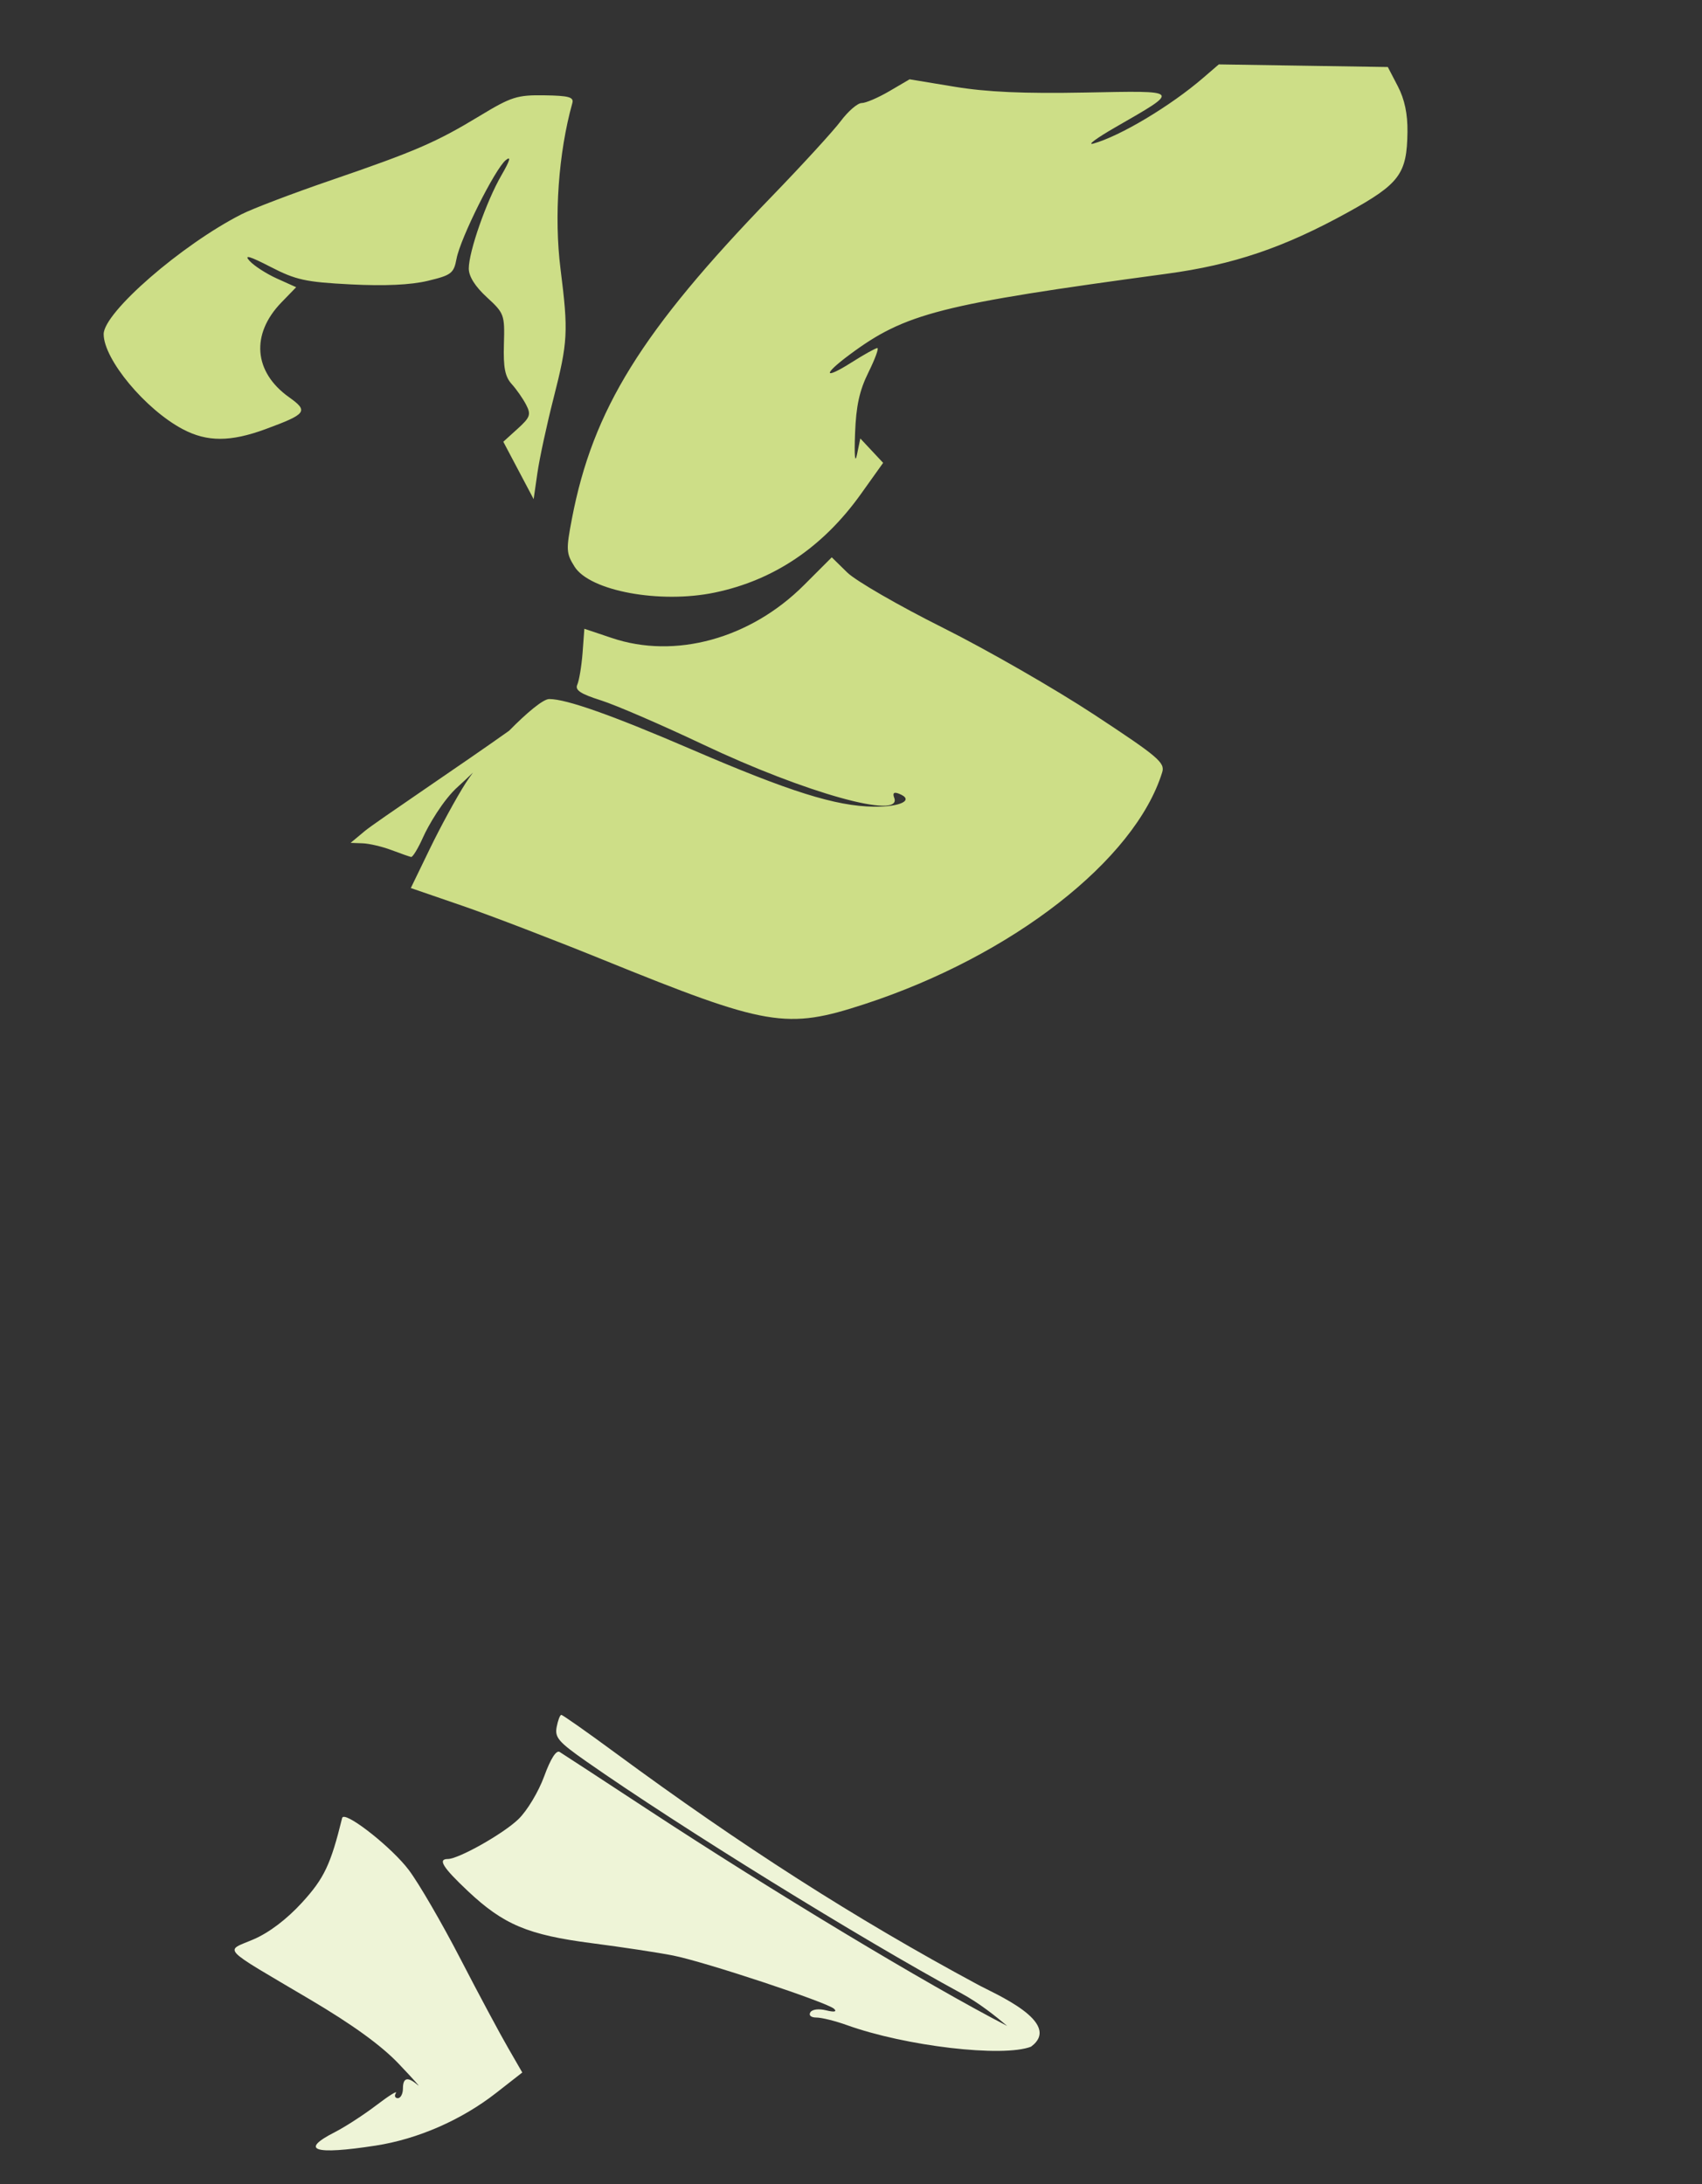
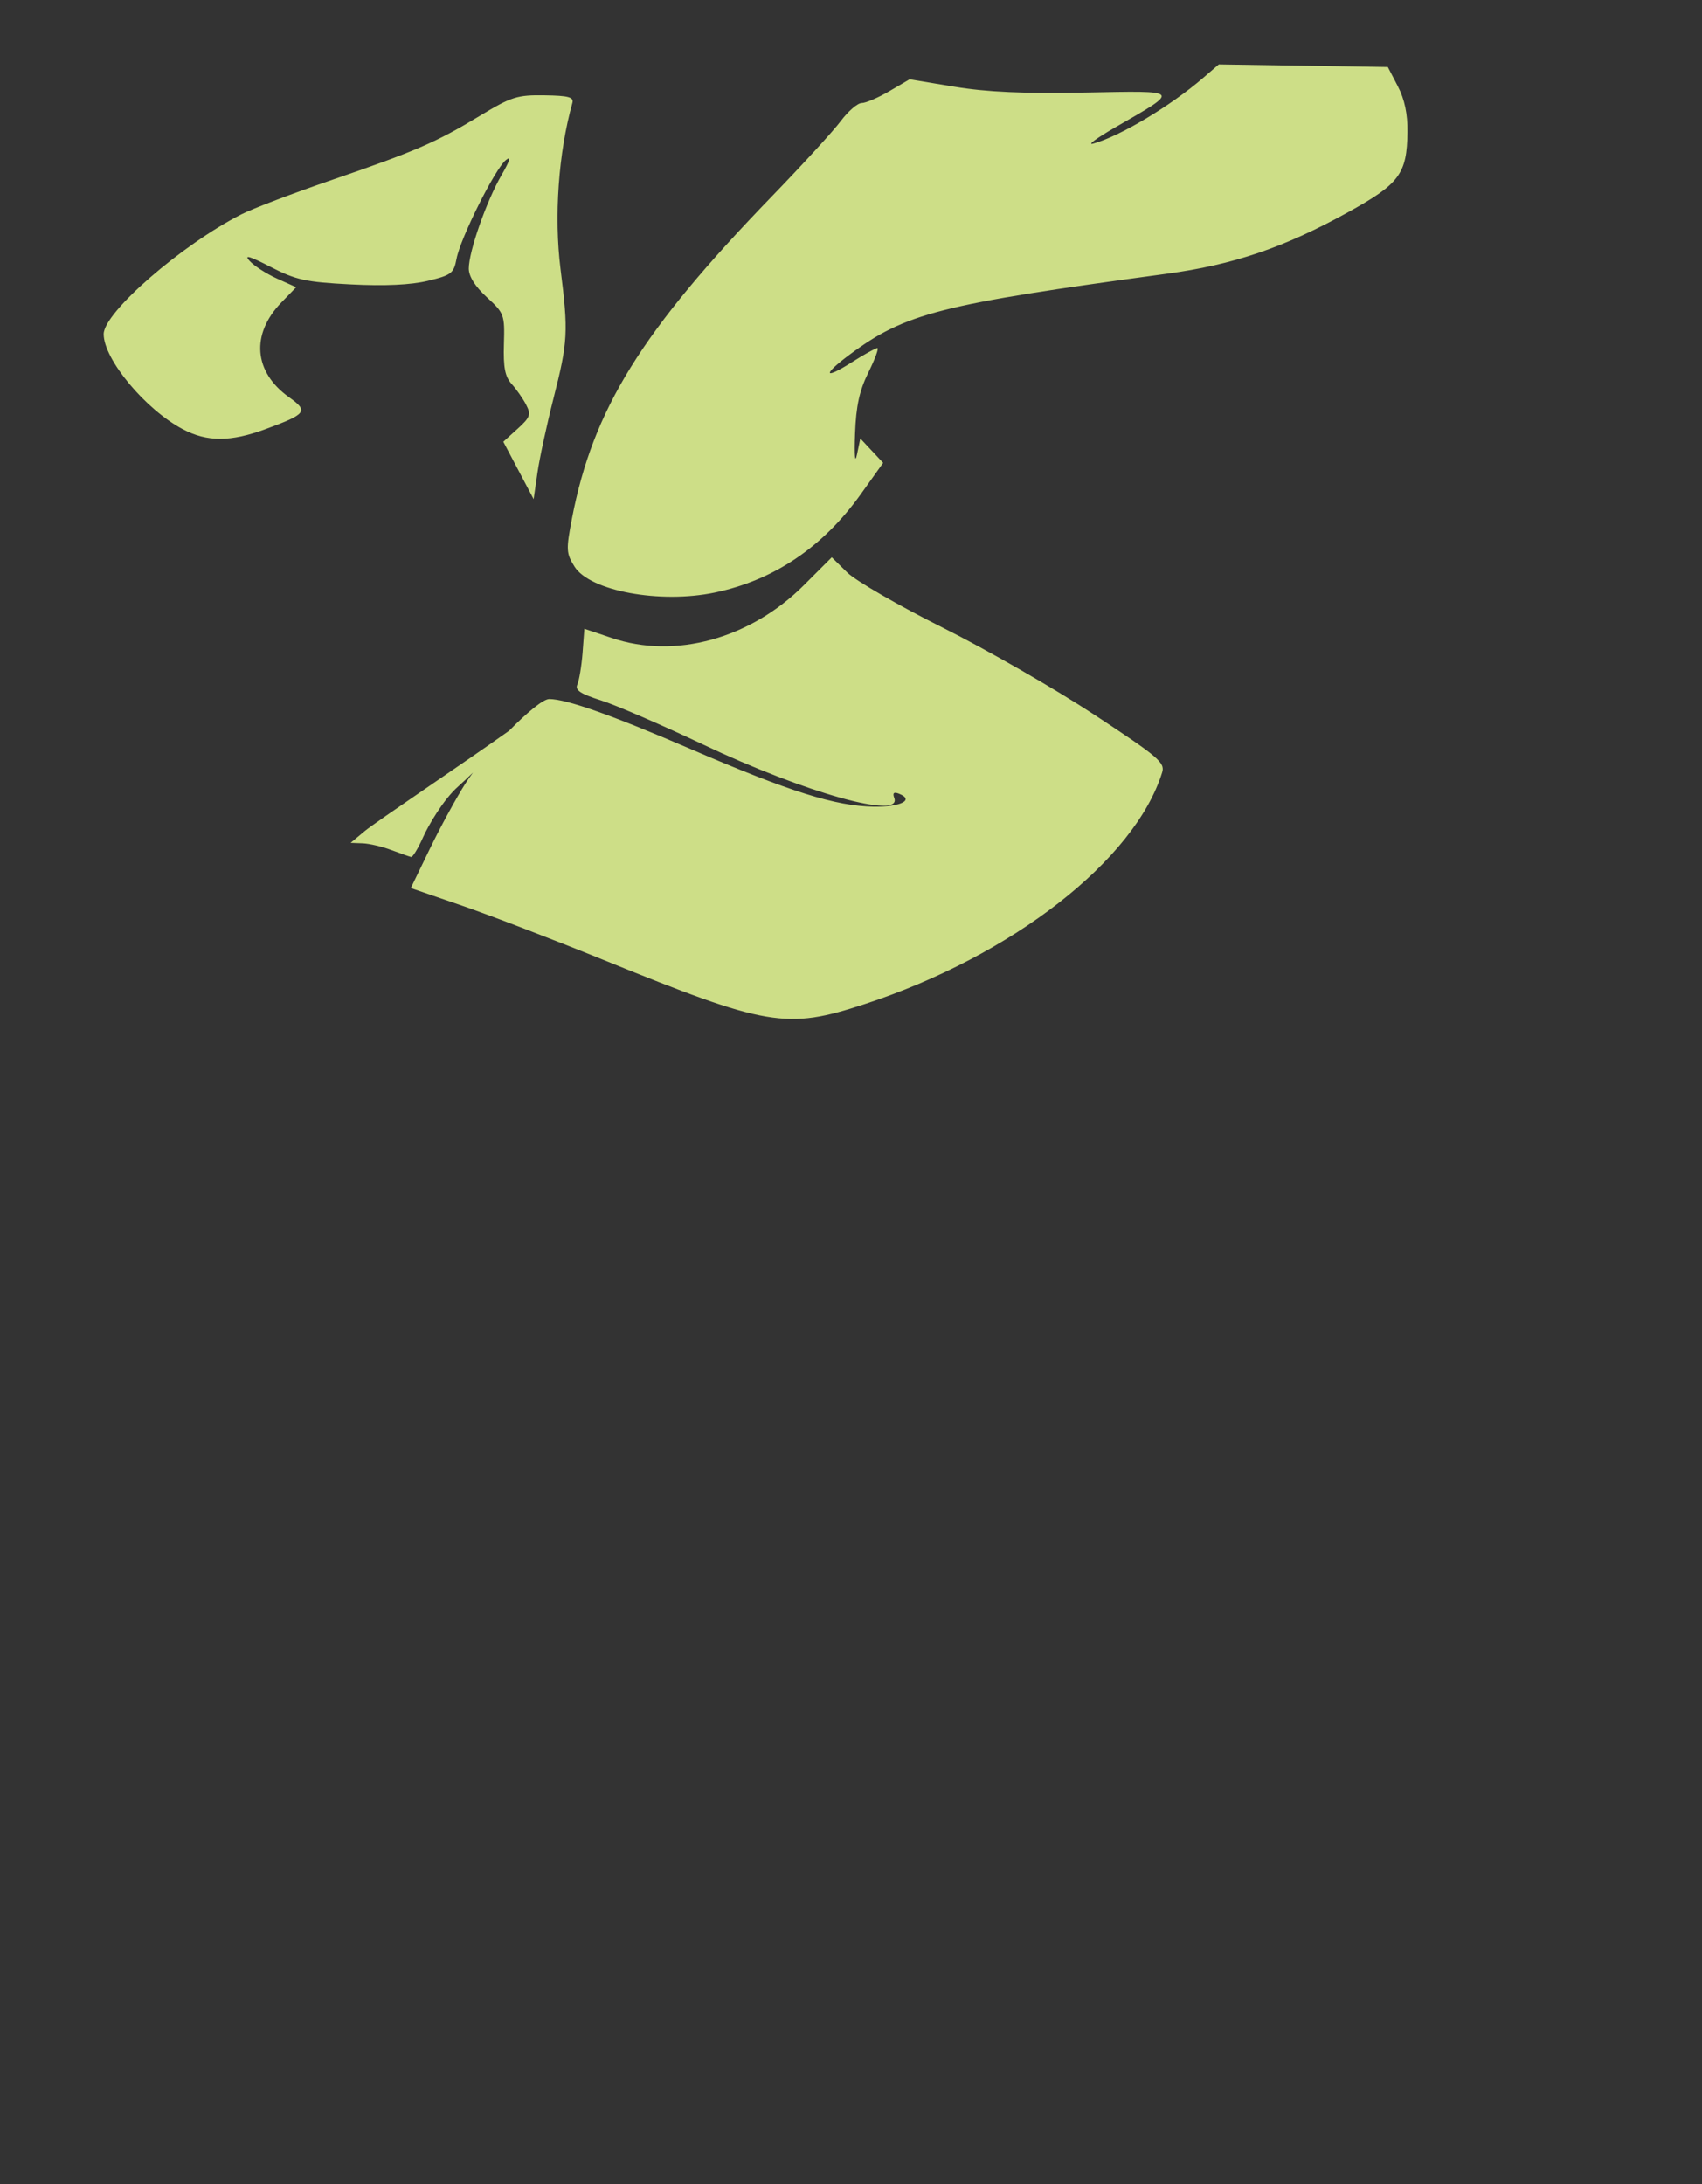
<svg xmlns="http://www.w3.org/2000/svg" xmlns:ns1="http://sodipodi.sourceforge.net/DTD/sodipodi-0.dtd" xmlns:ns2="http://www.inkscape.org/namespaces/inkscape" id="svg5912" ns1:version="0.32" ns2:version="0.46" width="660" height="847" version="1.0" ns1:docname="MulanKarate.svg" ns2:output_extension="org.inkscape.output.svg.inkscape">
  <rect width="100%" height="100%" fill="#333333" stroke="none" />
  <defs id="defs5915">
    <ns2:perspective ns1:type="inkscape:persp3d" ns2:vp_x="0 : 526.18109 : 1" ns2:vp_y="0 : 1000 : 0" ns2:vp_z="744.09448 : 526.18109 : 1" ns2:persp3d-origin="372.04724 : 350.78739 : 1" id="perspective5919" />
  </defs>
  <ns1:namedview ns2:window-height="1002" ns2:window-width="1280" ns2:pageshadow="2" ns2:pageopacity="0.0" guidetolerance="10.0" gridtolerance="10.0" objecttolerance="10.0" borderopacity="1.0" bordercolor="#666666" pagecolor="#ffffff" id="base" showgrid="false" ns2:zoom="0.46399056" ns2:cx="226.20547" ns2:cy="425.32618" ns2:window-x="1276" ns2:window-y="92" ns2:current-layer="svg5912" />
  <path style="fill:#000000" d="M -700.971,40.81 C -710.707,40.926 -719.205,42.167 -724.025,44.652 C -742.208,54.024 -757.345,80.406 -760.701,108.631 C -762.413,123.033 -758.327,136.395 -747.952,150.489 C -743.459,156.591 -737.547,164.959 -734.795,169.118 L -729.788,176.686 L -738.113,185.302 C -746.882,194.325 -750.267,195.298 -761.574,192.055 C -767.307,190.411 -768.934,190.895 -778.049,196.945 C -793.06,206.909 -822.184,220.737 -838.07,225.471 C -877.044,237.086 -892.121,244.801 -911.597,263.02 C -917.979,268.99 -925.155,277.547 -927.548,282.057 L -931.914,290.266 L -926.908,300.453 C -924.075,306.244 -917.237,315.124 -911.073,321.004 C -890.581,340.55 -872.467,340.139 -841.796,319.374 C -834.111,314.171 -824.377,308.141 -820.139,305.984 L -812.397,302.025 L -813.852,308.429 C -814.878,312.976 -814.392,316.688 -812.222,321.237 C -807.914,330.268 -801.449,333.578 -788.004,333.578 L -776.652,333.578 L -772.635,341.496 C -770.432,345.85 -761.622,360.468 -753.016,373.98 C -734.69,402.756 -729.497,413.674 -729.264,423.988 C -729.046,433.646 -734.073,441.627 -740.383,441.627 C -743.229,441.627 -747.545,444.131 -751.445,448.031 C -754.97,451.557 -763.958,457.912 -771.413,462.178 L -838.07,512.185 C -866.451,540.063 -881.627,561.917 -888.311,584.431 C -891.297,594.491 -892.086,600.032 -890.93,603.061 C -889.206,607.579 -850.631,647.527 -845.172,650.448 C -843.435,651.378 -837.015,652.137 -830.851,652.137 C -821.573,652.137 -818.272,653.083 -811.64,657.551 C -792.773,669.071 -773.078,679.031 -755.17,692.073 C -749.826,696.401 -749.704,696.842 -752.376,701.62 C -754.068,704.646 -764.725,712.423 -779.388,721.356 C -803.086,735.793 -813.852,744.68 -813.852,749.765 C -813.852,756.17 -808.229,757.385 -779.563,757.333 C -742.125,757.266 -735.003,755.137 -718.378,738.995 C -711.597,732.412 -700.952,723.908 -694.742,720.075 C -688.532,716.242 -683.448,712.905 -683.448,712.681 C -683.448,712.458 -686.273,709.25 -689.735,705.579 C -693.198,701.908 -698.601,694.768 -701.728,689.686 C -709.15,673.782 -718.162,659.09 -725.655,642.415 C -731.526,629.074 -737.527,618.61 -742.829,612.666 C -750.676,603.868 -762.344,596.249 -767.92,596.249 C -770.674,596.249 -772.824,590.84 -772.868,583.733 C -772.888,580.442 -771.275,579.199 -764.951,577.562 C -741.746,571.557 -724.372,565.526 -716.34,560.621 L -707.375,555.091 L -693.054,560.563 C -670.421,569.24 -653.859,573.894 -645.433,573.894 C -634.22,573.894 -618.297,569.314 -596.008,559.748 C -581.108,553.353 -575.202,551.676 -570.858,552.587 C -567.736,553.242 -553.417,559.005 -539.072,565.395 C -524.728,571.784 -506.391,579.471 -498.321,582.452 C -483.924,587.77 -483.4,588.17 -470.377,604.865 C -452.832,627.358 -448.193,630.528 -434.283,629.374 L -423.572,628.443 L -411.987,640.959 C -397.153,656.981 -388.939,660.628 -361.047,663.372 C -329.648,666.462 -279.196,679.586 -279.196,684.68 C -281.708,689.597 -281.339,693.015 -280.127,698.651 C -278.842,706.259 -278.189,706.739 -266.155,708.956 C -253.245,711.333 -236.951,717.518 -224.705,724.674 C -209.501,733.559 -190.574,737.869 -166.78,737.831 C -140.022,737.788 -134.318,732.431 -145.124,717.513 C -150.8,708.077 -160.231,702.275 -169.109,696.09 C -178.93,689.515 -201.652,676.436 -219.582,667.04 C -262.687,642.437 -305.921,618.539 -347.192,583.849 C -370.37,566.664 -374.055,563.219 -375.078,557.768 C -376.39,550.772 -380.798,547.247 -391.902,544.262 C -404.46,540.886 -416.748,532.424 -447.789,505.84 C -483.964,474.859 -519.964,447.628 -543.73,433.302 C -562.715,421.858 -599.49,403.521 -607.476,401.517 C -619.311,398.546 -635.012,378.652 -635.012,366.587 C -635.012,363.872 -632.002,356.175 -628.317,349.471 L -621.623,337.246 L -627.619,331.657 C -632.608,326.996 -633.441,325.138 -632.509,320.48 C -630.891,312.387 -622.137,295.262 -617.315,290.731 C -612.515,286.222 -587.28,280.756 -535.87,273.15 C -483.46,265.396 -471.491,261.196 -412.452,229.43 C -387.247,215.868 -371.008,209.302 -349.055,203.931 C -341.883,202.176 -333.714,199.582 -330.892,198.168 C -322.073,193.748 -316.043,182.347 -313.485,165.043 C -312.218,156.473 -310.666,147.721 -309.992,145.599 C -309.041,142.602 -309.416,141.994 -311.68,142.862 C -315.175,144.204 -315.183,143.498 -312.379,127.144 C -310.311,115.088 -310.449,113.944 -314.416,107.525 C -316.731,103.781 -319.419,100.714 -320.413,100.714 C -321.406,100.714 -323.443,103.584 -324.895,107.06 C -326.347,110.535 -332.429,117.87 -338.46,123.36 C -347.635,131.713 -350.4,135.747 -355.342,148.218 C -364.02,170.114 -368.674,177.493 -375.136,179.597 C -378.414,180.664 -404.898,181.251 -439.173,180.994 L -497.564,180.528 L -502.92,185.651 C -508.198,190.708 -508.645,190.802 -537.966,191.648 C -554.292,192.118 -569.775,191.95 -572.372,191.298 C -577.063,190.121 -576.999,190.031 -568.297,181.867 C -563.481,177.35 -558.076,171.136 -556.246,168.012 L -552.928,162.307 L -562.184,157.649 C -567.271,155.071 -571.965,152.025 -572.663,150.896 C -573.36,149.768 -571.434,150.119 -568.355,151.711 C -565.276,153.304 -559.513,155.152 -555.547,155.786 C -549.364,156.775 -546.945,156.003 -538.665,150.431 C -533.354,146.857 -525.024,142.394 -520.152,140.534 L -511.303,137.157 L -526.73,134.77 C -550.182,131.131 -551.638,128.813 -530.689,128.425 L -512.991,128.134 L -530.689,126.737 C -549.157,125.281 -564.755,120.552 -578.193,112.357 C -582.292,109.858 -596.962,96.256 -610.794,82.143 C -624.627,68.03 -638.459,55.23 -641.533,53.675 C -644.606,52.121 -654.101,48.669 -662.607,45.991 C -673.936,42.424 -688.454,40.66 -700.971,40.81 z M -624.766,79.29 L -619.643,83.831 C -616.826,86.315 -614.52,88.621 -614.52,88.954 C -614.52,90.415 -616.004,89.202 -620.225,84.413 L -624.766,79.29 z M -272.908,700.689 C -269.988,700.603 -264.483,701.981 -255.793,704.939 C -236.653,712.593 -220.503,722.718 -207.357,726.129 C -184.328,732.728 -165.049,736.516 -142.155,727.41 C -141.658,727.334 -141.34,727.564 -141.34,728.109 C -141.34,729.149 -142.597,730.488 -144.134,731.078 C -164.757,737.218 -184.493,736.246 -208.114,728.516 C -218.707,727.635 -243.999,710.252 -275.47,702.435 C -275.47,701.33 -274.66,700.74 -272.908,700.689 z M -689.968,711.75 C -688.955,711.746 -693.565,715.454 -700.214,719.958 C -706.863,724.463 -716.071,731.998 -720.648,736.725 C -725.928,742.176 -732.739,746.774 -739.277,749.299 C -747.758,752.574 -754.368,753.385 -776.594,753.84 C -803.675,754.395 -810.126,753.807 -810.126,750.871 C -810.126,750.004 -807.022,750.165 -803.199,751.221 C -795.107,753.455 -769.605,751.868 -747.893,747.786 C -734.057,745.184 -732.454,744.384 -720.648,733.814 C -707.658,722.184 -693.18,711.764 -689.968,711.75 z" id="path6206" ns1:nodetypes="cssscccsssscccsscccscccssssccssssccssssssssccsssscccsssssscccsccsssccccsssssscccsssssssssssssssscccssscccssssccccccsssscccsccccccscccccssssssssc" />
-   <path id="path6221" style="fill:#eef4d7" d="M 217.664,664.998 C 217.156,664.998 216.352,667.134 215.859,669.714 C 215.084,673.767 216.618,675.533 227.27,682.987 C 263.891,708.616 333.673,751.748 372.81,772.989 C 379.707,776.732 385.945,781.722 390.566,785.622 C 359.542,769.581 299.821,733.623 250.789,701.441 C 233.371,690.009 218.174,680.083 217.024,679.377 C 215.695,678.562 213.51,681.999 211.027,688.808 C 208.854,694.77 204.408,702.193 201.014,705.458 C 195.088,711.16 177.816,720.885 173.653,720.885 C 169.655,720.885 171.722,724.171 181.395,733.285 C 195.253,746.343 204.745,750.329 229.598,753.545 C 241.241,755.051 255.4,757.198 261.035,758.318 C 273.412,760.78 320.828,776.487 323.443,778.985 C 324.636,780.125 323.509,780.345 320.357,779.567 C 317.524,778.868 314.961,779.164 314.244,780.324 C 313.516,781.502 314.466,782.362 316.573,782.362 C 318.554,782.362 323.849,783.657 328.333,785.272 C 351.113,793.479 388.944,797.915 399.822,793.656 C 412.495,784.259 385.163,772.916 379.097,769.554 C 331.575,743.983 287.775,715.945 238.447,679.61 C 227.547,671.582 218.172,664.998 217.664,664.998 z M 133.02,704.591 C 132.843,704.655 132.719,704.804 132.671,704.999 C 128.235,723.088 125.668,728.429 117.127,737.774 C 111.244,744.211 104.396,749.425 98.323,752.037 C 87.116,756.858 84.799,754.42 120.154,775.324 C 136.734,785.126 147.846,793.177 154.618,800.298 C 160.116,806.079 163.439,809.781 161.954,808.507 C 158.086,805.189 156.248,805.627 156.248,809.904 C 156.248,811.953 155.354,813.63 154.269,813.63 C 153.184,813.63 152.833,812.75 153.512,811.65 C 154.192,810.551 150.816,812.647 145.944,816.366 C 141.073,820.085 133.821,824.774 129.877,826.787 C 116.051,833.84 121.725,835.72 145.653,832.026 C 161.975,829.507 178.895,822.14 192.401,811.592 L 202.53,803.675 L 197.058,794.186 C 194.038,788.985 185.694,773.437 178.545,759.605 C 171.396,745.773 162.385,730.264 158.519,725.141 C 152.135,716.681 135.681,703.624 133.02,704.591 z" />
  <path id="path6009" style="fill:#cdde87" d="M 322.542,216.117 L 311.772,226.887 C 290.989,247.685 261.757,255.711 237.197,247.379 L 226.602,243.828 L 225.903,253.259 C 225.495,258.451 224.56,263.947 223.865,265.484 C 222.9,267.62 225.068,269.061 233.064,271.597 C 238.816,273.422 256.636,281.126 272.65,288.712 C 312.297,307.493 350.083,318.04 346.76,309.379 C 346.057,307.549 346.623,307.027 348.506,307.749 C 354.789,310.16 349.369,312.963 338.784,312.814 C 324.036,312.606 306.212,307.001 268.226,290.634 C 237.259,277.291 219.643,271.073 212.979,271.073 C 210.625,271.073 204.226,276.44 197.435,283.357 C 180.492,295.444 145.573,318.846 141.548,322.187 L 135.959,326.844 L 140.616,327.019 C 143.178,327.113 148.208,328.282 151.794,329.638 C 155.38,330.995 158.807,332.194 159.42,332.316 C 160.033,332.439 162.137,328.986 164.077,324.632 C 166.018,320.277 171.852,310.088 177.758,304.897 C 179.258,303.578 181.261,301.657 183.405,299.599 C 182.387,300.986 181.426,302.341 180.611,303.616 C 176.94,309.354 170.673,320.889 166.639,329.231 L 159.304,344.367 L 179.272,351.237 C 190.275,355.022 214.807,364.44 233.762,372.136 C 297.625,398.064 304.926,399.3 335.291,389.368 C 392.486,370.66 440.128,333.539 450.675,299.482 C 451.836,295.736 449.121,293.45 424.303,277.127 C 409.098,267.128 382.695,251.958 365.622,243.42 C 348.548,234.883 331.853,225.242 328.538,221.997 L 322.542,216.117 z M 277.166,229.784 C 300.133,224.995 319.135,212.174 333.869,191.527 L 342.461,179.486 L 338.036,174.757 L 333.611,170.028 L 332.321,176.252 C 331.539,180.025 331.243,176.83 331.57,168.136 C 331.974,157.369 333.268,151.453 336.766,144.384 C 339.328,139.207 340.879,134.971 340.211,134.971 C 339.544,134.971 335.061,137.468 330.25,140.519 C 319.386,147.409 318.868,145.397 329.477,137.515 C 351.092,121.458 364.483,118.043 452.416,106.162 C 478.296,102.666 497.922,96.011 522.69,82.333 C 542.765,71.246 545.578,67.454 545.787,51.189 C 545.877,44.184 544.681,38.513 542.045,33.442 L 538.17,25.991 L 505.398,25.482 L 472.625,24.974 L 466.457,30.284 C 453.83,41.154 434.346,52.798 423.963,55.681 C 421.401,56.392 425.173,53.591 432.346,49.457 C 457.997,34.672 458.425,35.171 420.723,35.889 C 397.005,36.341 382.692,35.703 370.178,33.638 L 352.72,30.756 L 344.865,35.359 C 340.544,37.891 335.716,39.962 334.134,39.962 C 332.553,39.962 328.906,43.106 326.03,46.948 C 323.155,50.791 311.068,63.994 299.171,76.289 C 248.776,128.373 229.903,158.815 221.787,201.105 C 219.471,213.172 219.546,214.562 222.796,219.734 C 228.729,229.176 255.952,234.208 277.166,229.784 z M 214.625,154.532 C 220.226,132.576 220.436,128.722 217.365,104.345 C 214.795,83.944 216.554,59.23 221.948,39.944 C 222.586,37.664 220.532,37.1 211.108,36.963 C 200.528,36.809 198.273,37.526 186.048,44.933 C 169.08,55.214 161.089,58.669 128.133,69.968 C 113.482,74.991 97.974,80.892 93.669,83.081 C 70.418,94.903 40.202,121.172 40.202,129.564 C 40.202,139.345 56.406,158.81 70.913,166.454 C 80.343,171.424 89.403,171.406 103.006,166.393 C 118.946,160.518 119.72,159.465 112.088,154.035 C 98.362,144.269 97.182,129.601 109.129,117.274 L 114.846,111.376 L 107.386,108.012 C 103.283,106.162 98.503,103.076 96.764,101.154 C 94.496,98.648 96.783,99.301 104.855,103.464 C 114.759,108.572 118.492,109.389 136.008,110.283 C 149.175,110.955 159.287,110.488 165.893,108.904 C 175.059,106.705 175.973,106.001 177.038,100.323 C 178.532,92.36 192.001,65.407 196.15,62.078 C 198.306,60.348 197.753,62.252 194.437,67.977 C 188.618,78.025 181.784,97.561 181.784,104.149 C 181.784,107.188 184.244,111.098 188.77,115.252 C 195.535,121.461 195.745,122.036 195.409,133.44 C 195.142,142.536 195.831,146.066 198.437,148.943 C 200.292,150.992 202.808,154.602 204.027,156.964 C 205.986,160.76 205.6,161.842 200.707,166.279 L 195.17,171.298 L 201.052,182.425 L 206.933,193.552 L 208.403,183.357 C 209.212,177.749 212.012,164.778 214.625,154.532 z" />
  <path id="path6257" style="fill:#447821" d="M 1010.095,600.502 C 1005.387,600.516 999.678,601.057 997.404,601.666 C 993.379,602.745 993.35,602.898 996.356,608.594 C 998.07,611.842 999.472,618.814 999.499,624.254 C 999.529,630.287 1000.291,633.785 1001.479,633.278 C 1002.54,632.824 1007.866,630.915 1013.355,629.086 C 1024.236,625.46 1027.854,620.385 1025.697,611.738 C 1023.65,603.532 1019.425,600.474 1010.095,600.502 z M 856.392,601.558 C 844.282,601.558 838.506,606.416 836.948,618.033 C 836.061,624.643 836.688,626.273 841.663,631.248 C 848.373,637.958 852.513,638.34 861.573,632.995 C 867.72,629.368 867.991,628.803 865.357,625.892 C 862.079,622.27 861.558,610.526 864.426,605.167 C 866.221,601.813 865.688,601.558 856.392,601.558 z M 974.937,590.322 L 968.242,596.726 C 960.836,603.777 939.632,614.285 926.908,617.218 C 915.288,619.896 899.767,619.654 887.904,616.577 C 882.303,615.124 877.493,614.18 877.192,614.481 C 876.89,614.783 878.035,617.98 879.753,621.584 C 880.742,623.656 882.134,625.414 883.887,626.882 C 883.36,626.534 882.873,626.15 882.373,625.775 C 880.24,624.177 884.472,630.646 885.284,632.761 C 885.879,634.313 890.269,637.397 895.064,639.573 C 907.787,645.345 932.993,644.206 947.983,637.186 C 959.989,631.563 981.108,614.824 981.108,610.93 C 981.108,609.847 979.038,610.462 975.402,612.502 C 975.702,612.224 976.011,611.911 976.276,611.629 C 980.15,607.505 979.249,604.157 977.207,597.541 L 974.937,590.322 z M 967.601,603.712 C 972.682,606.97 931.827,629.66 931.042,628.686 C 919.288,633.284 923.915,633.096 939.483,628.337 C 948.248,625.657 957.501,622.567 964.865,619.081 C 943.668,631.928 913.88,637.771 893.551,631.306 C 902.03,633.129 913.488,631.903 926.734,627.464 C 943.726,621.768 956.78,614.171 967.601,603.712 z" />
-   <path id="path6236" style="fill:#a7ac93" d="M 1014.515,107.25 L 1018.591,112.722 C 1021.721,116.956 1022.387,119.854 1021.618,125.588 L 1020.628,132.981 L 1025.926,131.176 C 1028.83,130.164 1032.166,128.096 1033.378,126.636 C 1035.816,123.698 1034.523,113.799 1031.165,109.753 C 1030.021,108.375 1025.796,107.25 1021.793,107.25 L 1014.515,107.25 z M 968.35,110.975 L 971.436,117.03 C 974.785,123.537 975.694,142.327 973.007,149.747 L 971.436,154.055 L 979.004,150.213 C 983.158,148.094 987.434,144.74 988.493,142.761 C 991.65,136.862 990.71,123.627 986.688,117.03 C 983.529,111.849 981.963,110.975 975.685,110.975 L 968.35,110.975 z M 955.643,0.549 C 946.828,0.216 940.717,6.389 936.083,11.484 C 934.64,12.926 931.805,20.745 929.737,28.832 C 925.405,45.768 924.59,80.13 928.107,97.644 L 930.203,108.239 L 943.825,83.672 L 939.634,71.214 C 935.043,57.743 933.714,30.309 937.014,16.083 C 945.715,2.62 954.749,0.098 955.643,0.549 z M 1004.855,8.127 C 1002.914,8.161 1016.991,12.074 1017.119,15.462 C 1009.354,20.935 1000.516,32.236 994.881,36.982 C 945.991,78.165 925.842,111.548 918.559,163.486 C 916.957,174.918 917.128,177.946 919.782,183.512 C 923.39,191.078 925.953,192.003 925.953,185.725 C 925.953,176.906 933.664,151.701 940.798,137.114 C 950.708,116.852 968.746,93.248 995.812,65.275 C 1020.894,39.355 1034.002,24.547 1034.002,22.137 C 1030.401,13.37 1015.685,10.758 1004.855,8.127 z M 874.691,73.822 C 865.586,73.822 855.568,91.695 858.857,102.057 C 862.047,112.108 879.078,121.142 882.958,114.865 C 883.564,113.884 881.552,111.798 878.475,110.207 C 867.888,104.732 865.828,92.092 873.644,80.575 C 877.901,74.301 877.954,73.822 874.691,73.822 z M 907.176,75.685 C 903.601,75.685 898.851,83.116 898.851,88.726 C 898.851,98.104 908.063,105.834 910.785,98.739 C 911.425,97.072 910.972,94.567 909.796,93.15 C 908.549,91.648 908.108,87.472 908.69,83.137 C 909.426,77.65 909.03,75.685 907.176,75.685 z M 1036.892,141.686 C 1036.296,141.686 1034.752,144.83 1033.515,148.672 C 1027.526,167.282 1003.945,194.031 981.004,208.227 C 975.113,211.873 970.292,215.431 970.292,216.144 C 970.292,217.713 1006.329,234.956 1034.563,246.882 C 1055.884,255.889 1069.844,263.287 1071.938,266.676 C 1072.61,267.764 1069.681,266.9 1065.476,264.755 C 1061.27,262.609 1057.84,261.462 1057.849,262.251 C 1057.859,263.041 1065.307,271.554 1074.383,281.172 C 1090.796,298.565 1090.917,298.677 1097.96,297.356 C 1101.855,296.625 1109.353,294.433 1114.61,292.466 C 1139.106,283.301 1149.049,271.808 1154.255,246.591 C 1158.264,227.172 1156.964,222.541 1146.804,219.87 C 1137.288,217.369 1117.446,206.767 1107.217,198.738 C 1103.126,195.527 1090.177,184.601 1078.4,174.462 C 1056.618,155.708 1038.85,141.686 1036.892,141.686 z M 898.44,199.102 C 892.137,199.564 887.383,203.719 877.54,213.83 C 851.359,240.725 830.167,273.937 827.766,291.84 C 826.72,299.634 826.755,299.731 843.251,316.058 C 852.352,325.065 862.13,335.241 864.966,338.704 L 870.147,344.991 L 883.769,344.118 C 895.156,343.387 899.715,342.051 911.189,335.909 C 921.61,330.332 926.441,326.368 930.924,319.725 C 937.808,309.526 941.854,293.809 940.064,284.272 C 938.89,278.012 938.545,277.739 934.301,279.673 C 929.398,281.907 921.723,292.025 918.583,300.398 C 916.031,307.2 916.082,309.677 918.757,308.024 C 920.09,307.2 920.396,307.506 919.572,308.839 C 917.283,312.543 914.74,311.196 914.74,306.277 C 914.74,303.683 915.94,298.638 917.418,295.1 L 920.096,288.696 L 915.09,291.665 C 911.856,293.574 913.003,291.905 918.292,286.95 C 928.703,277.194 944.313,269.817 967.426,263.721 C 988.454,258.175 1005.047,251.453 1002.88,249.4 C 999.764,246.45 946.305,223.487 933.486,219.594 C 920.443,215.632 920.11,215.414 920.678,209.93 C 921.219,204.712 920.645,204.102 912.878,201.78 C 906.55,199.888 902.221,198.824 898.44,199.102 z" />
  <path style="fill:#c83737" d="M 426.578,1093.55 C 433.711,1104.836 439.634,1105.213 442.961,1104.29 C 446.664,1104.29 453.56,1094.432 452.498,1094.253 C 449.874,1093.7 447.759,1091.578 441.637,1093.47 C 439.793,1091.683 431.75,1093.696 426.578,1093.55 z M 429.678,1095.084 C 434.766,1096.626 447.306,1097.284 450.562,1095.27 C 448.224,1096.746 443.979,1099.239 441.188,1099.239 C 438.066,1099.239 432.409,1096.636 429.678,1095.084 z" id="path6135" ns1:nodetypes="cccccccsc" />
-   <path id="path6121" style="fill:#ff00ff" d="M 118.759,1114.111 C 116.097,1112.988 113.635,1113.091 109.289,1113.357 C 105.453,1113.592 103.9,1114.816 103.9,1115.731 C 103.9,1116.646 107.043,1118.698 110.885,1120.292 C 114.728,1121.886 117.871,1123.233 117.871,1123.286 C 117.871,1123.338 115.387,1117.56 118.759,1114.111 z M 150.051,1113.091 C 148.291,1114.188 148.26,1114.512 146.782,1116.949 C 143.008,1125.455 150.892,1121.058 151.198,1120.375 C 149.815,1119.81 149.839,1115.694 150.051,1113.091 z" ns1:nodetypes="cssssccccc" />
-   <path id="path6277" style="fill:#e9c6af" d="M 1027.296,1059.317 C 1025.287,1059.461 1016.127,1079.015 1012.917,1089.997 C 1011.414,1095.138 1008.911,1101.006 1007.386,1103.037 C 1005.63,1105.377 1006.327,1101.64 1009.249,1092.908 C 1011.785,1085.327 1013.534,1078.797 1013.15,1078.412 C 1011.751,1077.014 1008.636,1082.724 1005.523,1092.267 C 1003.773,1097.634 1001.579,1102.511 1000.633,1103.095 C 998.315,1104.528 998.419,1103.626 1001.681,1095.819 C 1003.218,1092.14 1004.475,1088.116 1004.475,1086.853 C 1004.475,1082.554 1001.335,1087.93 996.209,1101.116 C 993.42,1108.288 988.718,1118.535 985.73,1123.879 L 980.316,1133.601 L 984.915,1138.2 C 988.112,1141.397 989.572,1144.94 989.572,1149.494 C 989.572,1157.332 991.039,1157.591 1005.058,1152.346 C 1020.429,1146.595 1025.302,1139.924 1029.392,1119.338 C 1030.774,1112.383 1032.548,1105.028 1033.351,1102.979 C 1036.722,1094.375 1029.694,1104.28 1023.803,1116.427 C 1020.432,1123.379 1017.619,1127.72 1017.574,1126.091 C 1017.529,1124.461 1019.941,1118.174 1022.93,1112.119 C 1028.293,1101.253 1033.397,1077.201 1032.128,1068.748 C 1031.621,1065.374 1030.399,1067.065 1026.539,1076.258 C 1023.808,1082.763 1021.038,1091.048 1020.427,1094.712 C 1019.815,1098.377 1018.172,1102.968 1016.759,1104.9 C 1013.717,1109.06 1020.942,1080.741 1025.666,1069.971 C 1028.974,1062.427 1029.469,1059.161 1027.296,1059.317 z M 1011.408,896.768 L 1007.857,905.092 C 1005.921,909.655 1002.595,915.221 1000.463,917.493 L 996.621,921.626 L 1001.802,928.437 C 1004.668,932.194 1008.584,935.685 1010.477,936.18 C 1012.369,936.675 1013.911,937.836 1013.911,938.741 C 1013.911,942.207 1005.854,940.119 997.844,934.608 C 990.583,929.612 989.05,929.185 986.142,931.348 C 984.302,932.716 976.817,937.974 969.492,942.991 C 962.168,948.008 956.161,953.427 956.161,955.042 C 956.161,957.198 955.38,956.86 953.25,953.819 C 949.01,947.765 938.216,948.057 935.378,954.285 C 930.448,965.104 943.845,987.816 952.435,983.218 C 953.63,982.579 954.571,982.4 955.521,982.869 C 953.377,989.731 951.318,996.396 949.757,1003.711 C 947.03,1016.553 936.657,1038.872 934.446,1036.661 C 933.927,1036.142 934.903,1033.605 936.6,1031.014 L 939.686,1026.298 L 934.155,1028.394 C 929.829,1030.027 928.377,1031.938 927.519,1037.127 C 925.038,1052.12 927.261,1071.058 933.224,1085.33 L 935.96,1091.792 L 944.46,1082.128 C 949.129,1076.79 962.513,1064.444 974.208,1054.708 C 989.491,1041.984 995.194,1036.122 994.525,1033.866 C 994.014,1032.14 993.052,1028.395 992.371,1025.542 C 991.602,1022.32 988.893,1019.187 985.269,1017.333 C 970.446,1009.447 961.373,998.337 958.781,986.653 C 959.315,987.481 959.92,988.371 960.585,989.506 C 969.13,1004.087 986.025,1015.721 1006.925,1021.35 C 1019.467,1024.728 1018.266,1024.782 1023.517,1020.651 C 1026.016,1018.686 1031.34,1010.068 1035.335,1001.557 C 1042.904,985.426 1045.371,971.284 1042.903,958.127 C 1041.822,952.366 1041.255,951.77 1038.187,953.412 C 1036.254,954.447 1033.749,955.275 1032.657,955.275 C 1029.279,955.275 1030.478,948.022 1034.52,943.981 C 1036.909,941.592 1038.14,938.335 1037.78,935.307 C 1037.162,930.114 1032.541,926.924 1032.541,931.697 C 1032.541,933.259 1031.603,935.173 1030.445,935.889 C 1028.934,936.822 1028.567,933.895 1029.164,925.643 L 1029.979,914.174 L 1020.723,905.442 L 1011.408,896.768 z M 983.523,944.097 L 994.816,944.097 C 1009.989,944.097 1012.01,944.992 1010.36,951.2 C 1008.805,957.053 1004.215,958.16 996.214,954.576 C 993.14,953.2 989.026,950.245 987.074,948.056 L 983.523,944.097 z M 941.432,955.566 C 946.178,955.368 949.164,956.46 951.678,959.292 C 955.219,963.28 955.213,963.237 950.805,960.922 C 946.498,958.659 946.432,958.807 947.196,965.346 C 948.048,972.648 948.016,972.628 946.206,970.818 C 945.523,970.135 944.983,966.831 944.983,963.483 C 944.983,958.274 944.245,957.278 939.86,956.614 C 935.554,955.961 935.803,955.8 941.432,955.566 z M 1037.78,977.746 C 1038.041,977.797 1038.117,978.485 1038.129,979.842 C 1038.145,981.575 1037.291,983.517 1036.266,984.15 C 1035.242,984.783 1034.388,984.63 1034.403,983.801 C 1034.419,982.972 1037.846,982.785 1037.081,979.784 C 1036.727,978.394 1037.519,977.696 1037.78,977.746 z M 1018.336,980.133 C 1018.849,980.068 1017.938,981.479 1018.802,983.16 C 1020.761,986.978 1019.889,988.291 1018.278,984.092 C 1017.671,982.511 1017.594,980.758 1018.103,980.249 C 1018.167,980.186 1018.262,980.142 1018.336,980.133 z M 1027.126,984.15 C 1028.128,984.04 1028.815,984.395 1028.815,985.14 C 1028.815,986.132 1027.557,986.944 1026.02,986.944 C 1024.483,986.944 1023.226,986.59 1023.226,986.188 C 1023.226,985.785 1024.6,985.788 1026.137,985.198 C 1026.521,985.05 1026.792,984.186 1027.126,984.15 z M 1020.49,994.803 C 1021.59,994.826 1022.695,994.97 1023.983,995.327 C 1031.486,993.812 1033.107,997.812 1036.15,996.084 C 1029.944,1007.097 1025.47,1011.419 1015.483,1006.272 C 1010.559,1001.774 1010.164,999.275 1006.751,995.502 C 1014.026,995.766 1017.189,994.736 1020.49,994.803 z M 878.734,1104.948 C 872.668,1105.056 866.23,1104.808 860.337,1106.928 C 855.617,1108.9 853.727,1111.092 852.711,1115.718 C 851.831,1119.725 852.102,1122.074 853.468,1122.53 C 856.865,1125.454 853.068,1130.563 853.526,1139.703 C 852.039,1145.825 852.688,1154.607 854.69,1154.607 C 857.937,1144.237 856.878,1134.674 859.348,1125.732 C 861.387,1121.633 862.567,1119.956 861.967,1122.006 C 861.015,1125.262 857.465,1152.759 857.426,1157.168 C 857.39,1161.388 863.104,1153.38 865.693,1145.583 C 867.293,1140.767 869.353,1132.558 873.028,1130.331 C 881.271,1125.336 882.909,1117.352 881.761,1111.41 C 882.381,1112.795 882.913,1114.144 883.042,1115.02 C 883.539,1118.418 882.12,1122.603 878.85,1127.42 C 873.393,1135.457 874.543,1137.788 883.973,1137.84 C 888.719,1137.867 884.345,1135.416 889.096,1130.331 C 895.867,1123.084 882.866,1104.731 878.734,1104.948 z M 872.272,1137.258 C 870.864,1137.581 870.395,1139.791 872.155,1143.08 C 872.99,1144.64 873.705,1148.136 874.018,1151.754 C 872.508,1148.432 869.768,1145.678 869.128,1145.932 C 868.423,1149.438 866.664,1152.586 864.529,1155.538 C 860.615,1160.513 860.63,1160.797 863.947,1163.223 C 867.523,1165.837 872.494,1163.762 874.309,1159.439 C 874.606,1162.665 875.413,1163.921 876.929,1163.921 C 884.438,1165.016 883.804,1160.029 884.148,1155.829 C 883.98,1160.521 887.109,1167.336 890.843,1159.904 C 892.08,1156.424 891.749,1154.896 892.24,1153.268 C 893.418,1156.178 891.654,1162.652 895.558,1157.692 C 897.214,1155.507 897.637,1152.83 896.722,1150.357 C 895.93,1148.214 893.367,1145.164 891.017,1143.604 L 886.709,1140.751 L 889.795,1146.689 C 890.111,1147.301 890.38,1147.989 890.668,1148.669 C 887.466,1144.639 883.177,1141.482 882.401,1141.974 C 882.014,1142.219 882.028,1143.341 882.809,1145.525 C 883.244,1146.742 883.612,1148.638 883.857,1150.706 C 882.502,1147.017 879.007,1143.959 876.638,1140.344 C 875.577,1138.381 874.168,1137.711 872.272,1137.258 z" />
</svg>